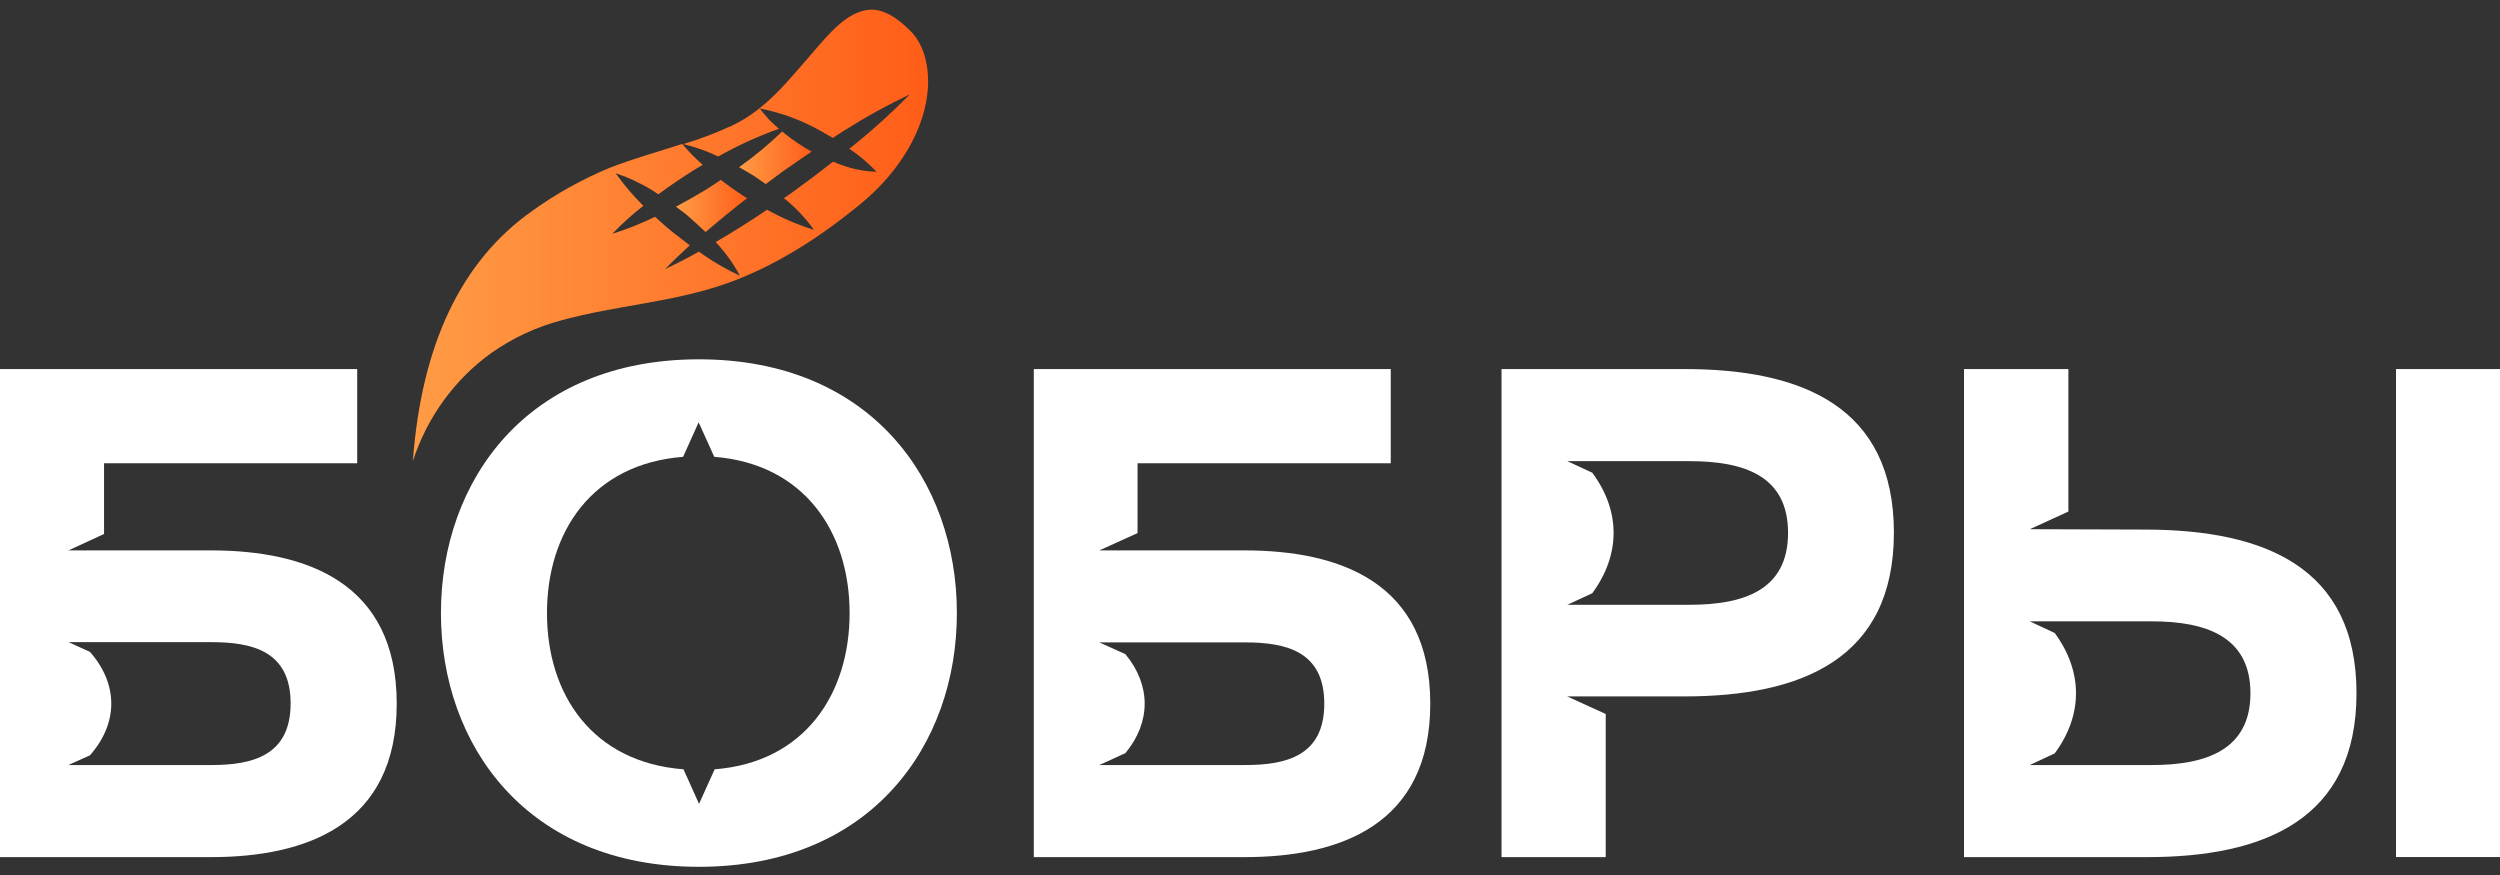
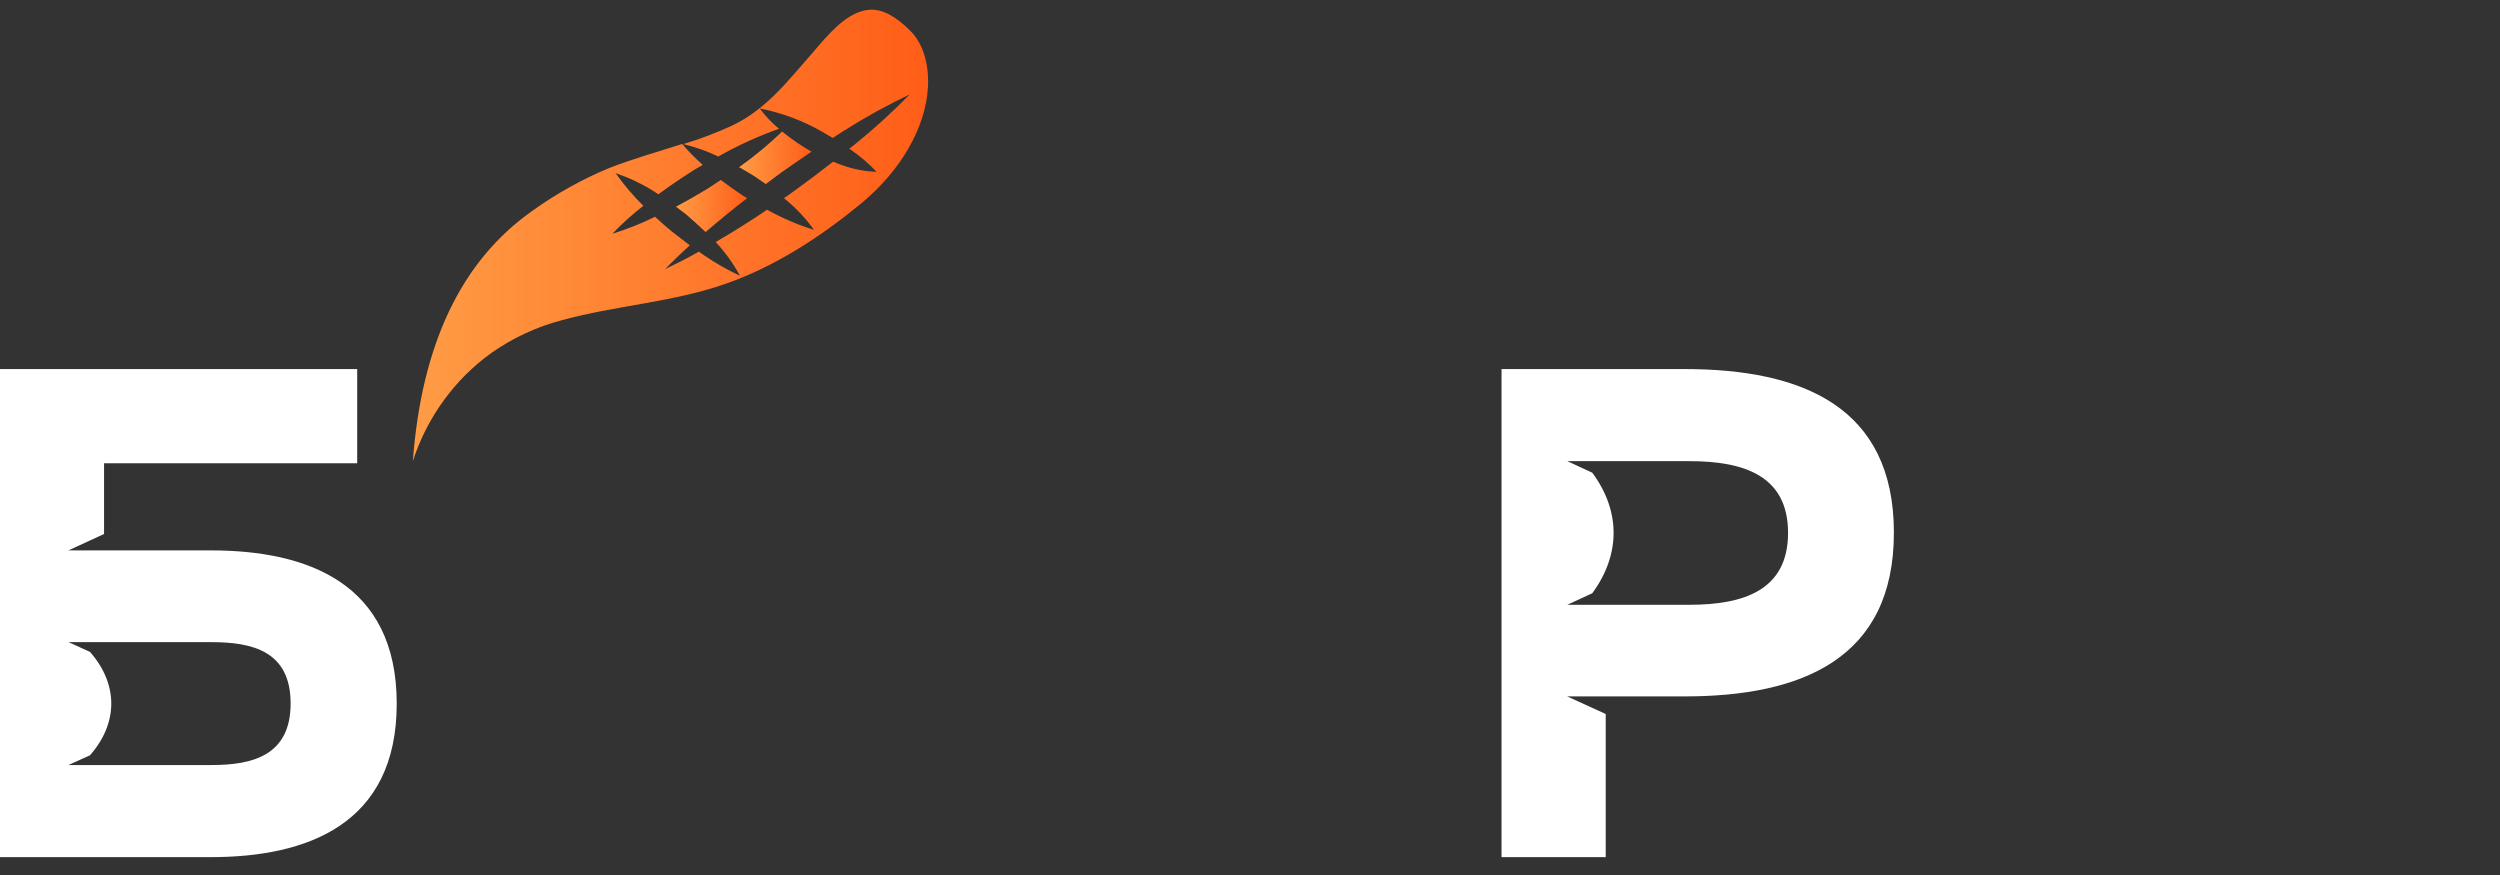
<svg xmlns="http://www.w3.org/2000/svg" width="140" height="49" viewBox="0 0 140 49" fill="none">
  <rect x="0" y="0" width="140" height="49" fill="#333333" stroke="none" />
  <path d="M42.252 9.871C42.464 10.012 42.673 10.164 42.882 10.309L43.742 9.668C44.307 9.27 44.876 8.876 45.448 8.492C44.907 8.189 44.392 7.841 43.907 7.454L43.803 7.36C43.051 8.088 42.243 8.758 41.388 9.361C41.683 9.527 41.968 9.697 42.252 9.871Z" fill="url(#paint0_linear_104_4954)" />
  <path d="M50.99 1.74C50.163 0.904 49.425 0.517 48.748 0.543C47.445 0.593 46.344 1.99 45.556 2.895C44.167 4.469 42.954 6.097 41.018 7.023C40.126 7.435 39.207 7.784 38.268 8.069C38.942 8.232 39.596 8.465 40.222 8.764C41.309 8.149 42.447 7.63 43.623 7.211C43.219 6.877 42.856 6.494 42.544 6.072C43.782 6.315 44.972 6.761 46.067 7.392L46.636 7.725C46.841 7.595 47.042 7.457 47.251 7.327C48.443 6.572 49.678 5.89 50.951 5.283C49.958 6.297 48.906 7.252 47.802 8.141L47.56 8.329L47.633 8.377C48.16 8.739 48.649 9.156 49.09 9.621C48.441 9.601 47.798 9.478 47.186 9.259C47.006 9.202 46.826 9.126 46.654 9.053C45.934 9.618 45.202 10.169 44.458 10.707C44.275 10.841 44.098 10.967 43.897 11.098C43.94 11.134 43.99 11.166 44.033 11.206C44.62 11.693 45.141 12.254 45.585 12.874C44.673 12.588 43.793 12.21 42.957 11.745C42.018 12.382 41.057 12.986 40.078 13.555C40.61 14.121 41.066 14.755 41.435 15.44C40.739 15.118 40.071 14.738 39.438 14.303C39.333 14.235 39.236 14.159 39.135 14.09C38.516 14.452 37.89 14.759 37.246 15.071C37.696 14.607 38.16 14.166 38.631 13.735C38.293 13.486 37.962 13.232 37.631 12.968C37.3 12.704 36.994 12.422 36.681 12.14C35.91 12.519 35.111 12.837 34.291 13.091C34.831 12.526 35.412 12.003 36.029 11.525C35.457 10.964 34.937 10.352 34.475 9.697C35.207 9.943 35.909 10.273 36.566 10.681C36.67 10.743 36.764 10.815 36.868 10.88C37.523 10.396 38.196 9.943 38.88 9.509L39.355 9.234C38.943 8.872 38.559 8.48 38.203 8.062C36.832 8.503 35.439 8.89 34.111 9.411C32.584 10.046 31.135 10.854 29.792 11.821C25.831 14.617 23.607 19.285 23.12 25.825C23.519 24.589 24.113 23.426 24.88 22.38C25.616 21.375 26.505 20.493 27.514 19.767C28.714 18.922 30.055 18.299 31.473 17.929C34.496 17.104 37.681 16.927 40.636 15.892C43.411 14.919 45.905 13.294 48.172 11.438C50.44 9.581 51.854 7.143 51.969 4.827C52.023 3.549 51.674 2.417 50.99 1.74Z" fill="url(#paint1_linear_104_4954)" />
  <path d="M37.854 11.575C38.048 11.72 38.246 11.865 38.433 12.013C38.793 12.328 39.153 12.653 39.513 12.994C40.274 12.34 41.049 11.708 41.838 11.098L41.572 10.935C41.161 10.663 40.758 10.374 40.362 10.077C40.093 10.258 39.826 10.439 39.553 10.609C38.994 10.947 38.427 11.269 37.854 11.575Z" fill="url(#paint2_linear_104_4954)" />
  <path fill-rule="evenodd" clip-rule="evenodd" d="M3.833 30.822H11.808C17.163 30.822 22.216 32.62 22.216 39.405C22.216 46.189 17.163 47.999 11.808 47.999H0V20.668H20.003V25.944H5.827V29.903L3.833 30.822ZM3.833 42.842H11.844C14.133 42.842 16.275 42.318 16.275 39.39C16.275 36.463 14.133 35.96 11.844 35.96H3.84L5.039 36.506C6.629 38.316 6.629 40.487 5.039 42.296L3.833 42.842Z" fill="white" />
-   <path fill-rule="evenodd" clip-rule="evenodd" d="M24.693 34.332C24.693 26.921 29.512 20.122 39.139 20.122C48.77 20.122 53.585 26.921 53.585 34.332C53.585 41.742 48.766 48.541 39.139 48.541C29.512 48.541 24.693 41.742 24.693 34.332ZM39.146 45.017L40.021 43.081C45.059 42.687 47.578 38.873 47.578 34.332C47.578 29.791 45.038 25.98 39.999 25.582L39.124 23.65L38.254 25.582C33.172 25.98 30.631 29.765 30.631 34.332C30.631 38.898 33.172 42.687 38.275 43.081L39.146 45.017Z" fill="white" />
-   <path fill-rule="evenodd" clip-rule="evenodd" d="M61.564 30.822H69.687C75.049 30.822 80.095 32.62 80.095 39.405C80.095 46.189 75.049 47.999 69.687 47.999H57.893V20.668H77.882V25.944H63.702V29.852L61.564 30.822ZM61.564 42.842H69.73C72.026 42.842 74.16 42.332 74.16 39.405C74.16 36.477 72.026 35.974 69.73 35.974H61.564L63.022 36.633C64.461 38.373 64.461 40.436 63.022 42.176L61.564 42.842Z" fill="white" />
  <path fill-rule="evenodd" clip-rule="evenodd" d="M84.086 20.668H94.34C100.912 20.668 106.058 22.771 106.058 29.83C106.058 36.89 100.901 38.999 94.329 38.999H87.761L89.92 39.984V47.999H84.086V20.668ZM87.772 33.868H94.61C97.611 33.868 100.131 33.076 100.131 29.841C100.131 26.606 97.611 25.825 94.61 25.825H87.772L89.168 26.472C90.759 28.625 90.759 31.05 89.168 33.221L87.772 33.868Z" fill="white" />
-   <path fill-rule="evenodd" clip-rule="evenodd" d="M113.67 29.635L120.238 29.657C126.799 29.686 131.964 31.755 131.964 38.822C131.964 45.889 126.799 47.999 120.238 47.999H109.985V20.668H115.829V28.647L113.67 29.635ZM113.666 42.842H120.504C123.499 42.842 126.025 42.021 126.025 38.822C126.025 35.623 123.499 34.795 120.504 34.795H113.666L115.063 35.446C116.653 37.606 116.653 40.042 115.063 42.191L113.666 42.842Z" fill="white" />
-   <rect x="134.177" y="20.668" width="5.823" height="27.327" fill="white" />
  <defs>
    <linearGradient id="paint0_linear_104_4954" x1="41.388" y1="8.834" x2="45.448" y2="8.834" gradientUnits="userSpaceOnUse">
      <stop stop-color="#FF9C45" />
      <stop offset="1" stop-color="#FF5D18" />
    </linearGradient>
    <linearGradient id="paint1_linear_104_4954" x1="23.12" y1="13.183" x2="51.975" y2="13.183" gradientUnits="userSpaceOnUse">
      <stop stop-color="#FF9C45" />
      <stop offset="1" stop-color="#FF5D18" />
    </linearGradient>
    <linearGradient id="paint2_linear_104_4954" x1="37.854" y1="11.535" x2="41.838" y2="11.535" gradientUnits="userSpaceOnUse">
      <stop stop-color="#FF9C45" />
      <stop offset="1" stop-color="#FF5D18" />
    </linearGradient>
  </defs>
</svg>